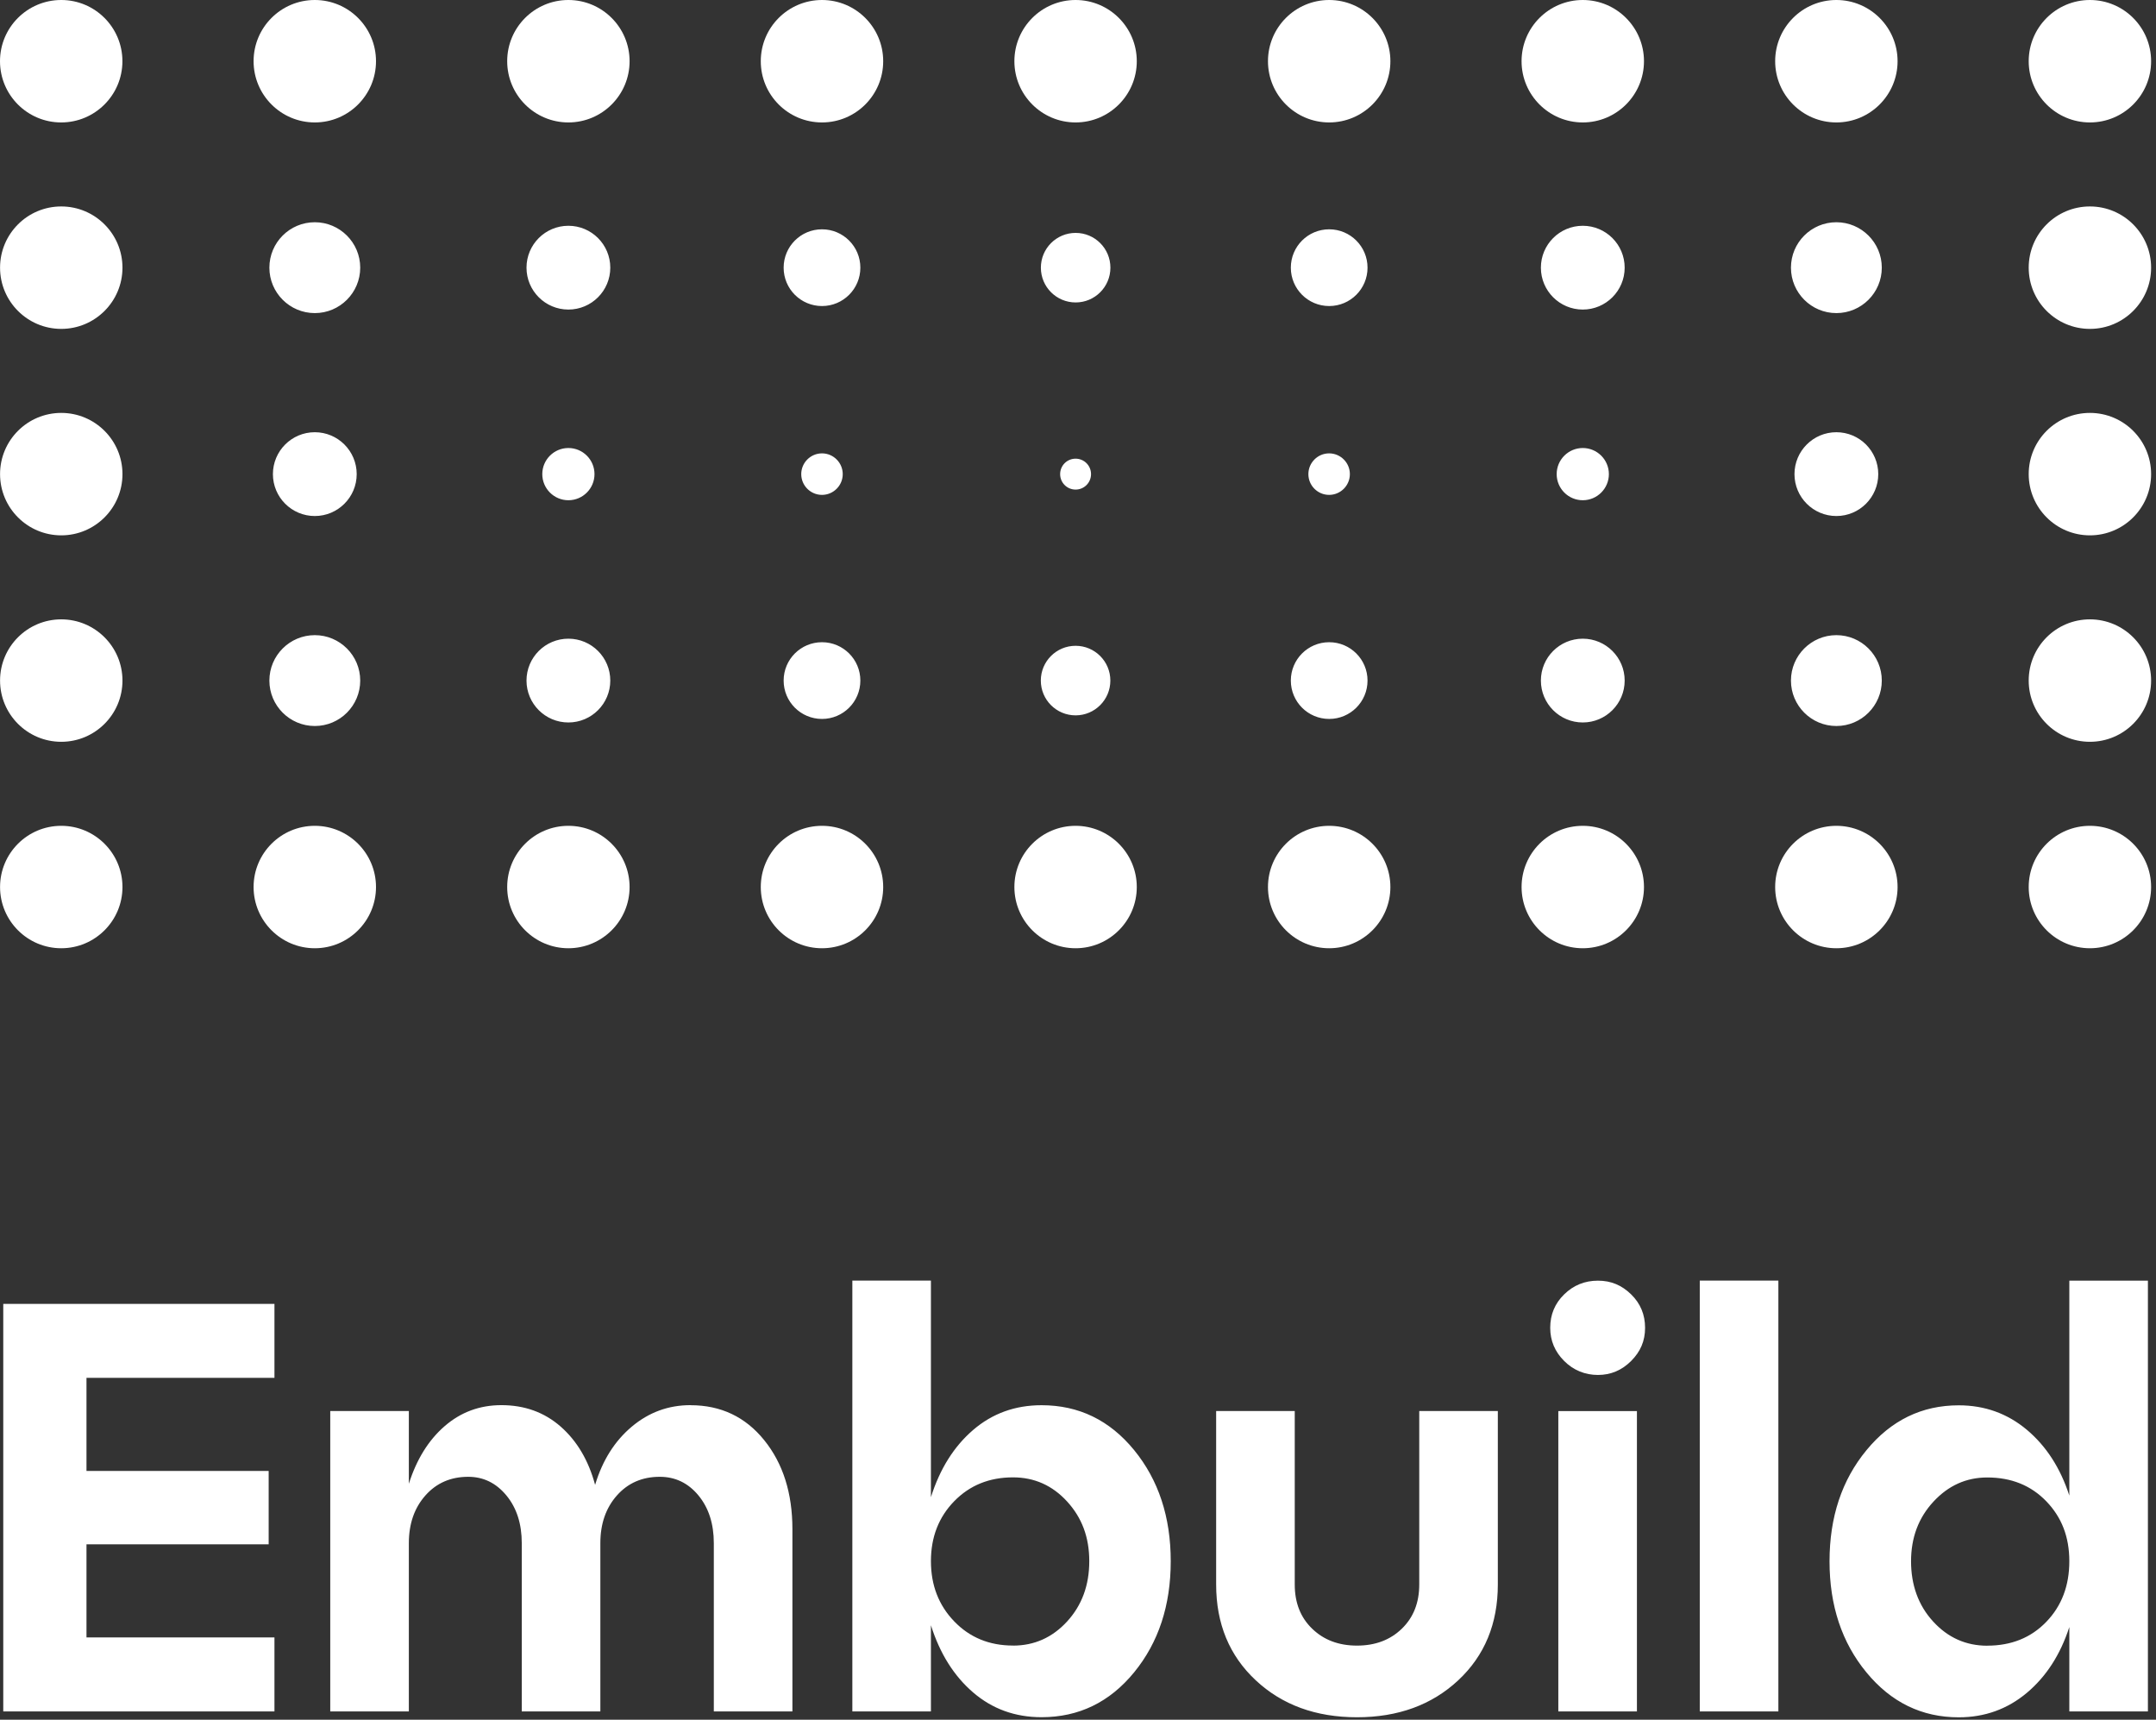
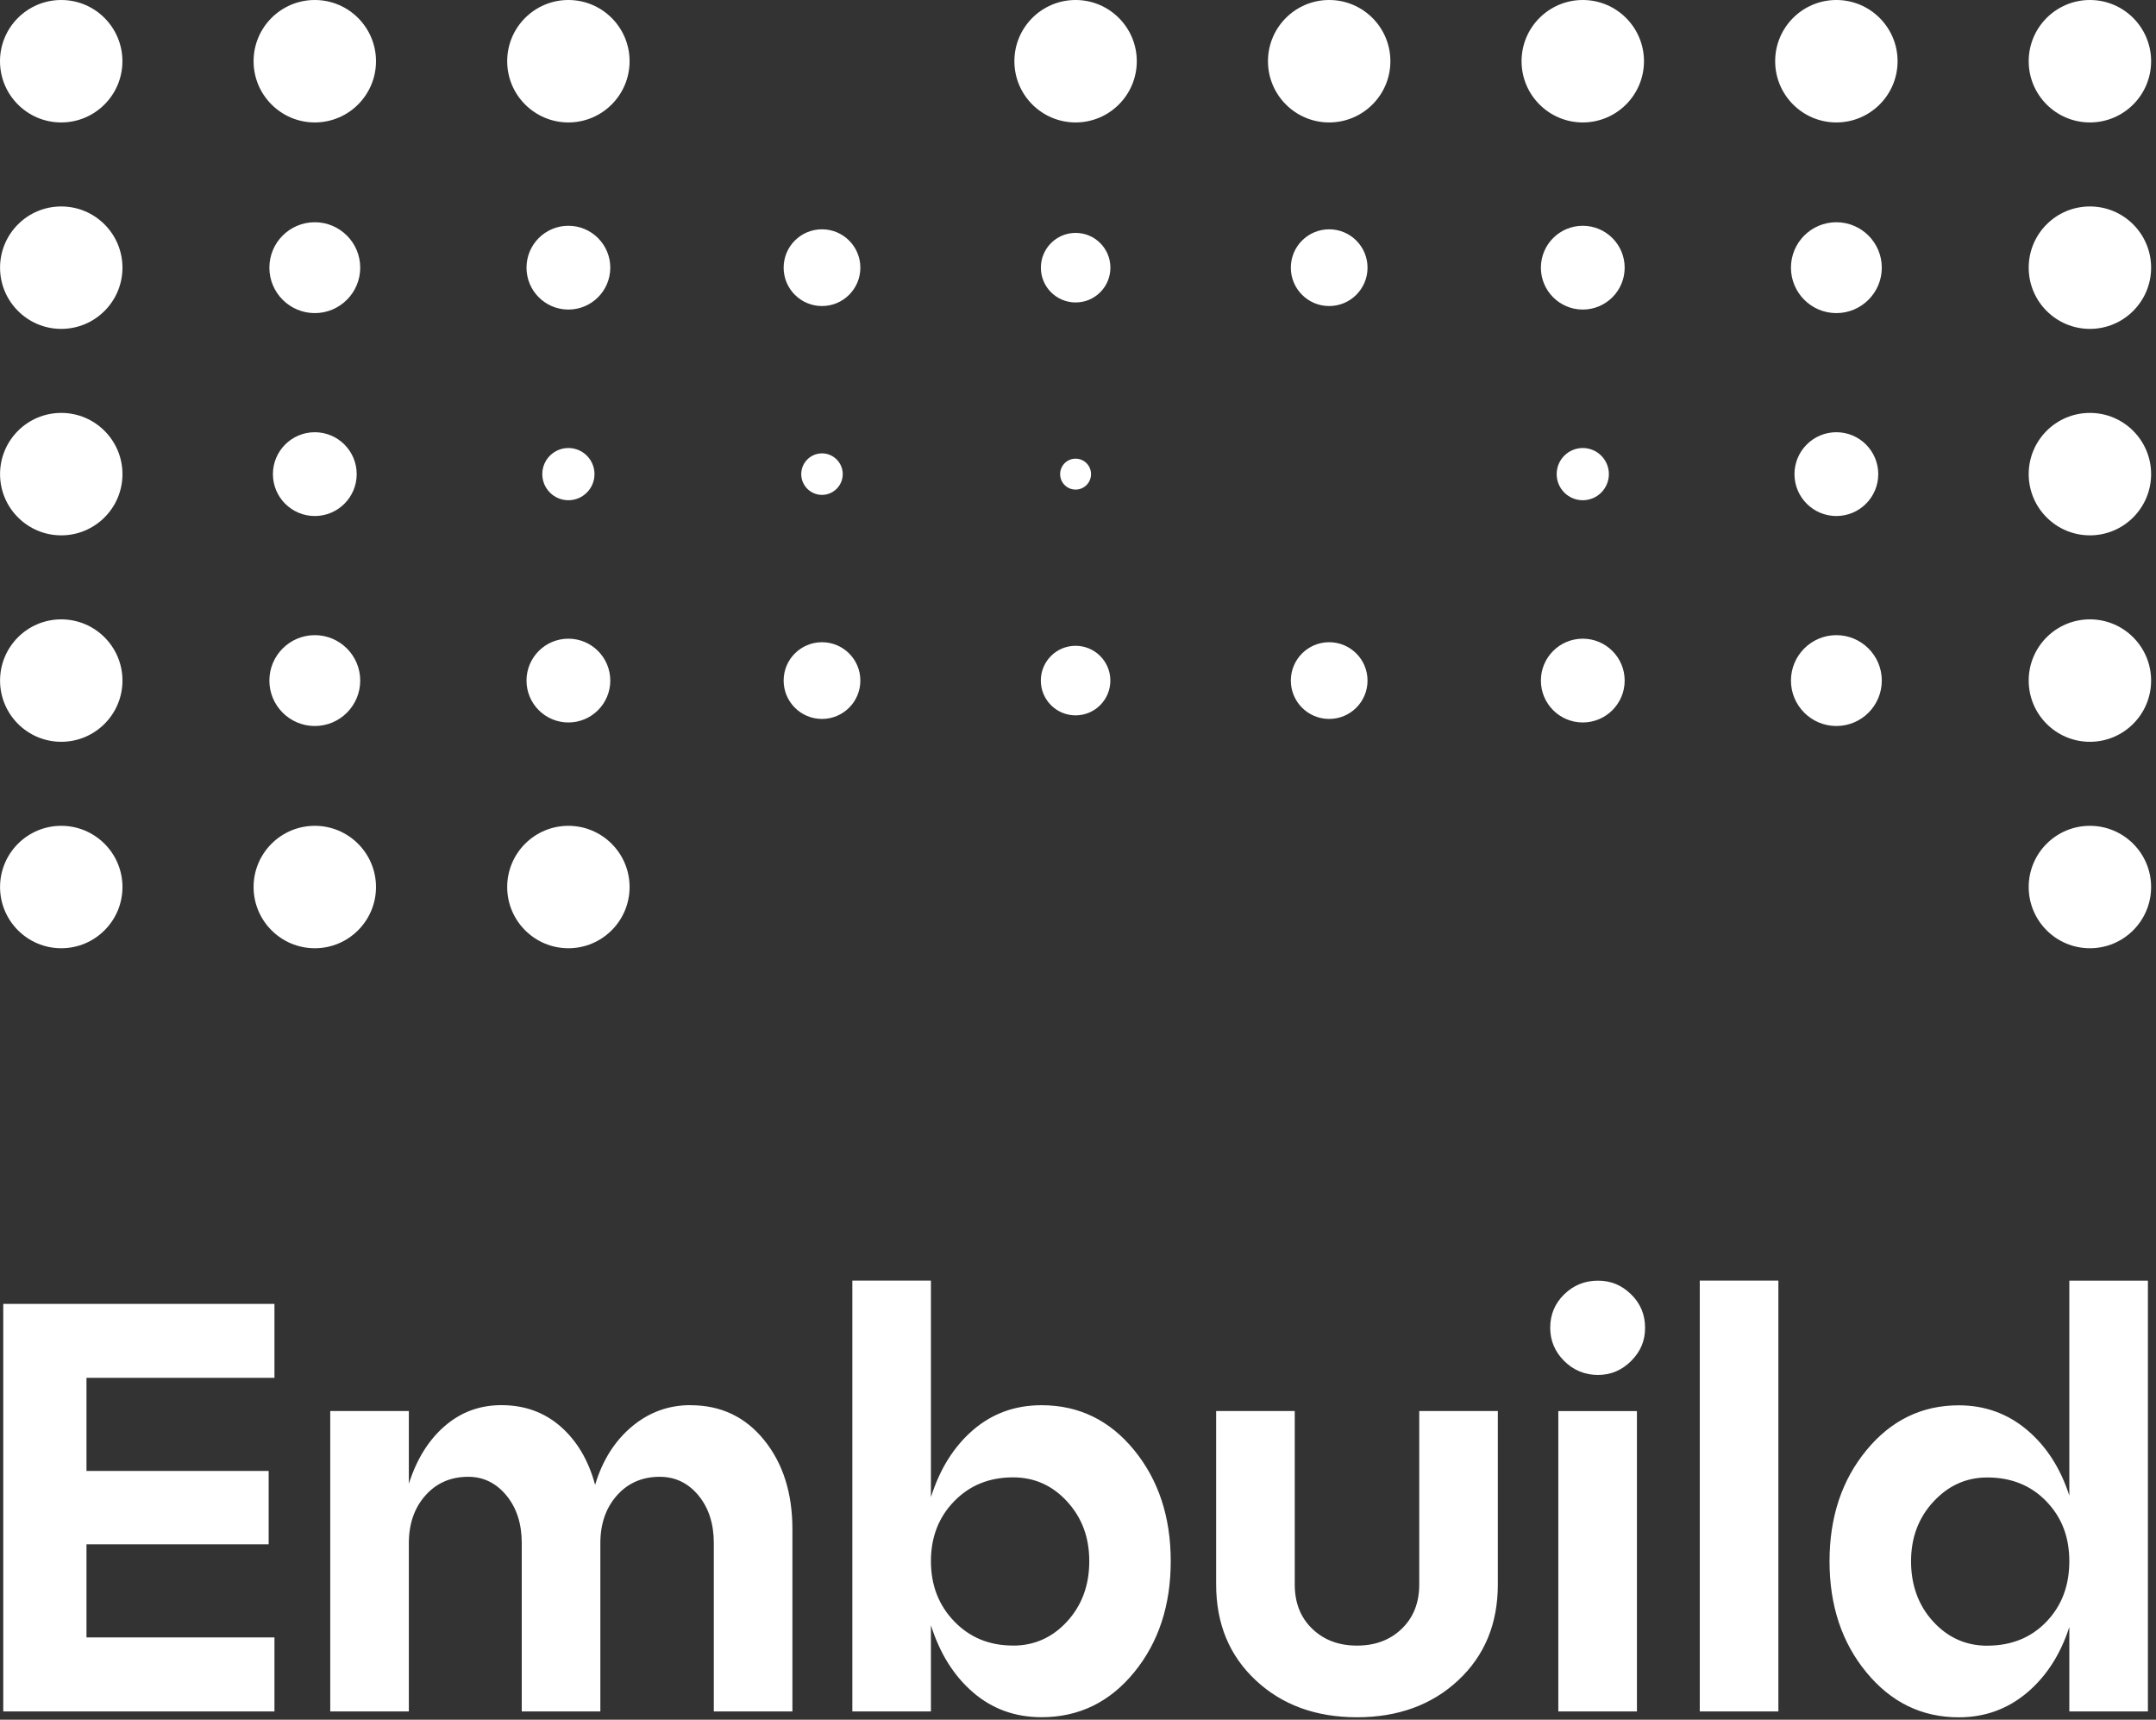
<svg xmlns="http://www.w3.org/2000/svg" width="158" height="126" viewBox="0 0 158 126" fill="none">
  <rect x="0" y="0" width="158" height="126" fill="#333333" stroke="none" />
  <path d="M20.113 125.391H0.239V95.535H20.113V100.95H6.338V107.774H19.689V113.149H6.338V119.972H20.113V125.387V125.391ZM50.609 102.957C52.825 102.957 54.625 103.81 56.004 105.517C57.383 107.223 58.071 109.399 58.071 112.04V125.391H52.311V113.064C52.311 111.644 51.935 110.475 51.183 109.565C50.431 108.655 49.484 108.202 48.348 108.202C47.07 108.202 46.022 108.655 45.213 109.565C44.404 110.475 43.996 111.64 43.996 113.064V125.391H38.237V113.064C38.237 111.644 37.861 110.475 37.108 109.565C36.356 108.655 35.422 108.202 34.313 108.202C33.035 108.202 31.988 108.655 31.179 109.565C30.37 110.475 29.962 111.64 29.962 113.064V125.391H24.202V103.381H29.962V108.712C30.532 106.92 31.405 105.513 32.587 104.489C33.767 103.466 35.151 102.952 36.744 102.952C38.451 102.952 39.899 103.478 41.096 104.53C42.289 105.581 43.13 107.005 43.612 108.793C44.15 107.001 45.047 105.581 46.297 104.53C47.547 103.478 48.983 102.952 50.605 102.952L50.609 102.957ZM76.328 102.957C79.058 102.957 81.319 104.053 83.11 106.241C84.902 108.433 85.796 111.147 85.796 114.386C85.796 117.626 84.902 120.344 83.11 122.532C81.319 124.72 79.058 125.816 76.328 125.816C74.394 125.816 72.724 125.213 71.317 124.004C69.909 122.795 68.878 121.153 68.222 119.078V125.391H62.463V93.828H68.222V109.695C68.878 107.62 69.909 105.978 71.317 104.768C72.724 103.559 74.394 102.957 76.328 102.957ZM74.237 120.57C75.802 120.57 77.12 119.98 78.204 118.799C79.284 117.618 79.826 116.15 79.826 114.386C79.826 112.623 79.284 111.195 78.204 110.014C77.124 108.833 75.802 108.243 74.237 108.243C72.501 108.243 71.066 108.825 69.929 109.99C68.793 111.155 68.222 112.619 68.222 114.382C68.222 116.146 68.793 117.618 69.929 118.795C71.066 119.976 72.501 120.566 74.237 120.566V120.57ZM89.124 116.093V103.381H94.884V116.093C94.884 117.432 95.308 118.512 96.162 119.333C97.015 120.158 98.107 120.57 99.446 120.57C100.785 120.57 101.877 120.158 102.73 119.333C103.583 118.508 104.008 117.428 104.008 116.093V103.381H109.767V116.093C109.767 118.965 108.801 121.302 106.868 123.11C104.934 124.914 102.459 125.82 99.446 125.82C96.433 125.82 93.957 124.918 92.024 123.11C90.091 121.306 89.124 118.965 89.124 116.093ZM113.606 97.286C113.606 96.32 113.945 95.502 114.629 94.835C115.312 94.168 116.133 93.832 117.104 93.832C118.075 93.832 118.851 94.168 119.535 94.835C120.218 95.502 120.558 96.32 120.558 97.286C120.558 98.253 120.218 99.033 119.535 99.717C118.851 100.4 118.042 100.74 117.104 100.74C116.166 100.74 115.312 100.4 114.629 99.717C113.945 99.033 113.606 98.225 113.606 97.286ZM119.96 125.395H114.2V103.385H119.96V125.395ZM130.326 125.391H124.566V93.828H130.326V125.391ZM151.648 109.569V93.832H157.407V125.395H151.648V119.211C150.993 121.23 149.958 122.835 148.534 124.032C147.11 125.225 145.448 125.824 143.543 125.824C140.841 125.824 138.588 124.728 136.785 122.54C134.977 120.352 134.075 117.634 134.075 114.394C134.075 111.155 134.977 108.437 136.785 106.249C138.588 104.061 140.841 102.965 143.543 102.965C145.448 102.965 147.11 103.563 148.534 104.756C149.953 105.949 150.993 107.555 151.648 109.577V109.569ZM145.634 120.574C147.397 120.574 148.841 119.992 149.962 118.827C151.086 117.662 151.648 116.182 151.648 114.39C151.648 112.599 151.086 111.163 149.962 109.998C148.837 108.833 147.397 108.251 145.634 108.251C144.097 108.251 142.783 108.841 141.691 110.022C140.595 111.203 140.049 112.659 140.049 114.394C140.049 116.129 140.586 117.63 141.67 118.807C142.75 119.988 144.073 120.578 145.638 120.578L145.634 120.574ZM4.489 0C2.01 0 0 2.006 0 4.485C0 6.965 2.01 8.971 4.485 8.971C6.961 8.971 8.971 6.961 8.971 4.485C8.971 2.01 6.965 0 4.489 0ZM4.489 15.126C2.01 15.126 0.004 17.137 0.004 19.612C0.004 22.087 2.014 24.097 4.489 24.097C6.965 24.097 8.975 22.087 8.975 19.612C8.975 17.137 6.965 15.126 4.489 15.126ZM4.489 30.253C2.01 30.253 0.004 32.263 0.004 34.738C0.004 37.213 2.014 39.224 4.489 39.224C6.965 39.224 8.975 37.213 8.975 34.738C8.975 32.263 6.965 30.253 4.489 30.253ZM4.489 45.379C2.01 45.379 0.004 47.389 0.004 49.864C0.004 52.34 2.014 54.35 4.489 54.35C6.965 54.35 8.975 52.34 8.975 49.864C8.975 47.389 6.965 45.379 4.489 45.379ZM4.489 60.506C2.01 60.506 0.004 62.516 0.004 64.991C0.004 67.466 2.014 69.476 4.489 69.476C6.965 69.476 8.975 67.466 8.975 64.991C8.975 62.516 6.965 60.506 4.489 60.506ZM23.07 60.506C20.59 60.506 18.584 62.516 18.584 64.991C18.584 67.466 20.595 69.476 23.07 69.476C25.545 69.476 27.555 67.466 27.555 64.991C27.555 62.516 25.545 60.506 23.07 60.506ZM41.654 60.506C39.175 60.506 37.169 62.516 37.169 64.991C37.169 67.466 39.179 69.476 41.654 69.476C44.129 69.476 46.139 67.466 46.139 64.991C46.139 62.516 44.129 60.506 41.654 60.506Z" fill="white" />
-   <path d="M60.239 69.476C62.716 69.476 64.724 67.468 64.724 64.991C64.724 62.514 62.716 60.506 60.239 60.506C57.761 60.506 55.753 62.514 55.753 64.991C55.753 67.468 57.761 69.476 60.239 69.476Z" fill="white" />
-   <path d="M78.823 60.506C76.344 60.506 74.338 62.516 74.338 64.991C74.338 67.466 76.348 69.476 78.823 69.476C81.298 69.476 83.308 67.466 83.308 64.991C83.308 62.516 81.298 60.506 78.823 60.506ZM97.407 60.506C94.928 60.506 92.922 62.516 92.922 64.991C92.922 67.466 94.932 69.476 97.407 69.476C99.883 69.476 101.893 67.466 101.893 64.991C101.893 62.516 99.883 60.506 97.407 60.506ZM115.992 60.506C113.513 60.506 111.507 62.516 111.507 64.991C111.507 67.466 113.517 69.476 115.992 69.476C118.467 69.476 120.477 67.466 120.477 64.991C120.477 62.516 118.467 60.506 115.992 60.506ZM134.576 60.506C132.097 60.506 130.091 62.516 130.091 64.991C130.091 67.466 132.101 69.476 134.576 69.476C137.051 69.476 139.062 67.466 139.062 64.991C139.062 62.516 137.051 60.506 134.576 60.506ZM95.883 34.738C95.883 35.579 96.566 36.259 97.403 36.259C98.241 36.259 98.924 35.575 98.924 34.738C98.924 33.901 98.241 33.217 97.403 33.217C96.566 33.217 95.883 33.901 95.883 34.738Z" fill="white" />
-   <path d="M60.239 8.971C62.716 8.971 64.724 6.963 64.724 4.485C64.724 2.008 62.716 0 60.239 0C57.761 0 55.753 2.008 55.753 4.485C55.753 6.963 57.761 8.971 60.239 8.971Z" fill="white" />
  <path d="M63.05 19.612C63.05 18.059 61.792 16.801 60.239 16.801C58.685 16.801 57.428 18.059 57.428 19.612C57.428 21.165 58.685 22.423 60.239 22.423C61.792 22.423 63.05 21.165 63.05 19.612ZM58.718 34.738C58.718 35.579 59.401 36.259 60.239 36.259C61.076 36.259 61.759 35.575 61.759 34.738C61.759 33.901 61.076 33.217 60.239 33.217C59.401 33.217 58.718 33.901 58.718 34.738ZM100.218 19.612C100.218 18.059 98.96 16.801 97.407 16.801C95.854 16.801 94.597 18.059 94.597 19.612C94.597 21.165 95.854 22.423 97.407 22.423C98.96 22.423 100.218 21.165 100.218 19.612ZM41.654 0C39.175 0 37.169 2.01 37.169 4.485C37.169 6.961 39.179 8.971 41.654 8.971C44.129 8.971 46.139 6.961 46.139 4.485C46.139 2.01 44.129 0 41.654 0ZM44.724 19.612C44.724 17.917 43.349 16.542 41.654 16.542C39.959 16.542 38.584 17.917 38.584 19.612C38.584 21.306 39.959 22.681 41.654 22.681C43.349 22.681 44.724 21.306 44.724 19.612ZM119.062 19.612C119.062 17.917 117.686 16.542 115.992 16.542C114.297 16.542 112.922 17.917 112.922 19.612C112.922 21.306 114.297 22.681 115.992 22.681C117.686 22.681 119.062 21.306 119.062 19.612ZM23.07 0C20.59 0 18.584 2.01 18.584 4.485C18.584 6.961 20.595 8.971 23.07 8.971C25.545 8.971 27.555 6.961 27.555 4.485C27.555 2.01 25.545 0 23.07 0ZM23.07 16.283C21.229 16.283 19.741 17.776 19.741 19.612C19.741 21.448 21.233 22.94 23.07 22.94C24.906 22.94 26.398 21.448 26.398 19.612C26.398 17.776 24.906 16.283 23.07 16.283ZM134.576 16.283C132.736 16.283 131.248 17.776 131.248 19.612C131.248 21.448 132.74 22.94 134.576 22.94C136.412 22.94 137.905 21.448 137.905 19.612C137.905 17.776 136.412 16.283 134.576 16.283ZM78.823 0C76.344 0 74.338 2.01 74.338 4.485C74.338 6.961 76.348 8.971 78.823 8.971C81.298 8.971 83.308 6.961 83.308 4.485C83.308 2.01 81.298 0 78.823 0ZM97.407 0C94.928 0 92.922 2.01 92.922 4.485C92.922 6.961 94.932 8.971 97.407 8.971C99.883 8.971 101.893 6.961 101.893 4.485C101.893 2.01 99.883 0 97.407 0ZM115.992 0C113.513 0 111.506 2.01 111.506 4.485C111.506 6.961 113.517 8.971 115.992 8.971C118.467 8.971 120.477 6.961 120.477 4.485C120.477 2.01 118.467 0 115.992 0ZM134.576 0C132.097 0 130.091 2.01 130.091 4.485C130.091 6.961 132.101 8.971 134.576 8.971C137.051 8.971 139.062 6.961 139.062 4.485C139.062 2.01 137.051 0 134.576 0ZM153.157 8.971C155.636 8.971 157.642 6.961 157.642 4.485C157.642 2.01 155.632 0 153.157 0C150.681 0 148.671 2.01 148.671 4.485C148.671 6.961 150.681 8.971 153.157 8.971ZM153.157 15.126C150.677 15.126 148.671 17.137 148.671 19.612C148.671 22.087 150.681 24.097 153.157 24.097C155.632 24.097 157.642 22.087 157.642 19.612C157.642 17.137 155.632 15.126 153.157 15.126ZM153.157 30.253C150.677 30.253 148.671 32.263 148.671 34.738C148.671 37.213 150.681 39.224 153.157 39.224C155.632 39.224 157.642 37.213 157.642 34.738C157.642 32.263 155.632 30.253 153.157 30.253ZM153.157 45.379C150.677 45.379 148.671 47.389 148.671 49.864C148.671 52.34 150.681 54.35 153.157 54.35C155.632 54.35 157.642 52.34 157.642 49.864C157.642 47.389 155.632 45.379 153.157 45.379ZM153.157 60.506C150.677 60.506 148.671 62.516 148.671 64.991C148.671 67.466 150.681 69.476 153.157 69.476C155.632 69.476 157.642 67.466 157.642 64.991C157.642 62.516 155.632 60.506 153.157 60.506ZM81.375 19.612C81.375 18.204 80.234 17.064 78.827 17.064C77.419 17.064 76.279 18.204 76.279 19.612C76.279 21.019 77.419 22.16 78.827 22.16C80.234 22.16 81.375 21.019 81.375 19.612ZM97.407 52.675C98.96 52.675 100.218 51.418 100.218 49.864C100.218 48.311 98.96 47.054 97.407 47.054C95.854 47.054 94.597 48.311 94.597 49.864C94.597 51.418 95.854 52.675 97.407 52.675ZM60.239 52.675C61.792 52.675 63.05 51.418 63.05 49.864C63.05 48.311 61.792 47.054 60.239 47.054C58.685 47.054 57.428 48.311 57.428 49.864C57.428 51.418 58.685 52.675 60.239 52.675ZM115.992 52.934C117.686 52.934 119.062 51.559 119.062 49.864C119.062 48.17 117.686 46.795 115.992 46.795C114.297 46.795 112.922 48.17 112.922 49.864C112.922 51.559 114.297 52.934 115.992 52.934ZM114.079 34.738C114.079 35.794 114.936 36.651 115.992 36.651C117.047 36.651 117.905 35.794 117.905 34.738C117.905 33.682 117.047 32.825 115.992 32.825C114.936 32.825 114.079 33.682 114.079 34.738ZM41.654 52.934C43.349 52.934 44.724 51.559 44.724 49.864C44.724 48.17 43.349 46.795 41.654 46.795C39.959 46.795 38.584 48.17 38.584 49.864C38.584 51.559 39.959 52.934 41.654 52.934ZM39.741 34.738C39.741 35.794 40.599 36.651 41.654 36.651C42.71 36.651 43.567 35.794 43.567 34.738C43.567 33.682 42.71 32.825 41.654 32.825C40.599 32.825 39.741 33.682 39.741 34.738ZM134.576 53.193C136.417 53.193 137.905 51.701 137.905 49.864C137.905 48.028 136.412 46.536 134.576 46.536C132.74 46.536 131.248 48.028 131.248 49.864C131.248 51.701 132.74 53.193 134.576 53.193ZM134.576 31.668C132.882 31.668 131.506 33.044 131.506 34.738C131.506 36.433 132.882 37.808 134.576 37.808C136.271 37.808 137.646 36.433 137.646 34.738C137.646 33.044 136.271 31.668 134.576 31.668ZM23.07 53.193C24.91 53.193 26.398 51.701 26.398 49.864C26.398 48.028 24.906 46.536 23.07 46.536C21.233 46.536 19.741 48.028 19.741 49.864C19.741 51.701 21.233 53.193 23.07 53.193ZM23.07 31.668C21.375 31.668 20 33.044 20 34.738C20 36.433 21.375 37.808 23.07 37.808C24.764 37.808 26.14 36.433 26.14 34.738C26.14 33.044 24.764 31.668 23.07 31.668ZM78.823 52.413C80.231 52.413 81.371 51.272 81.371 49.864C81.371 48.457 80.231 47.316 78.823 47.316C77.415 47.316 76.275 48.457 76.275 49.864C76.275 51.272 77.415 52.413 78.823 52.413ZM77.691 34.738C77.691 35.365 78.196 35.871 78.823 35.871C79.45 35.871 79.955 35.365 79.955 34.738C79.955 34.111 79.45 33.606 78.823 33.606C78.196 33.606 77.691 34.111 77.691 34.738Z" fill="white" />
</svg>